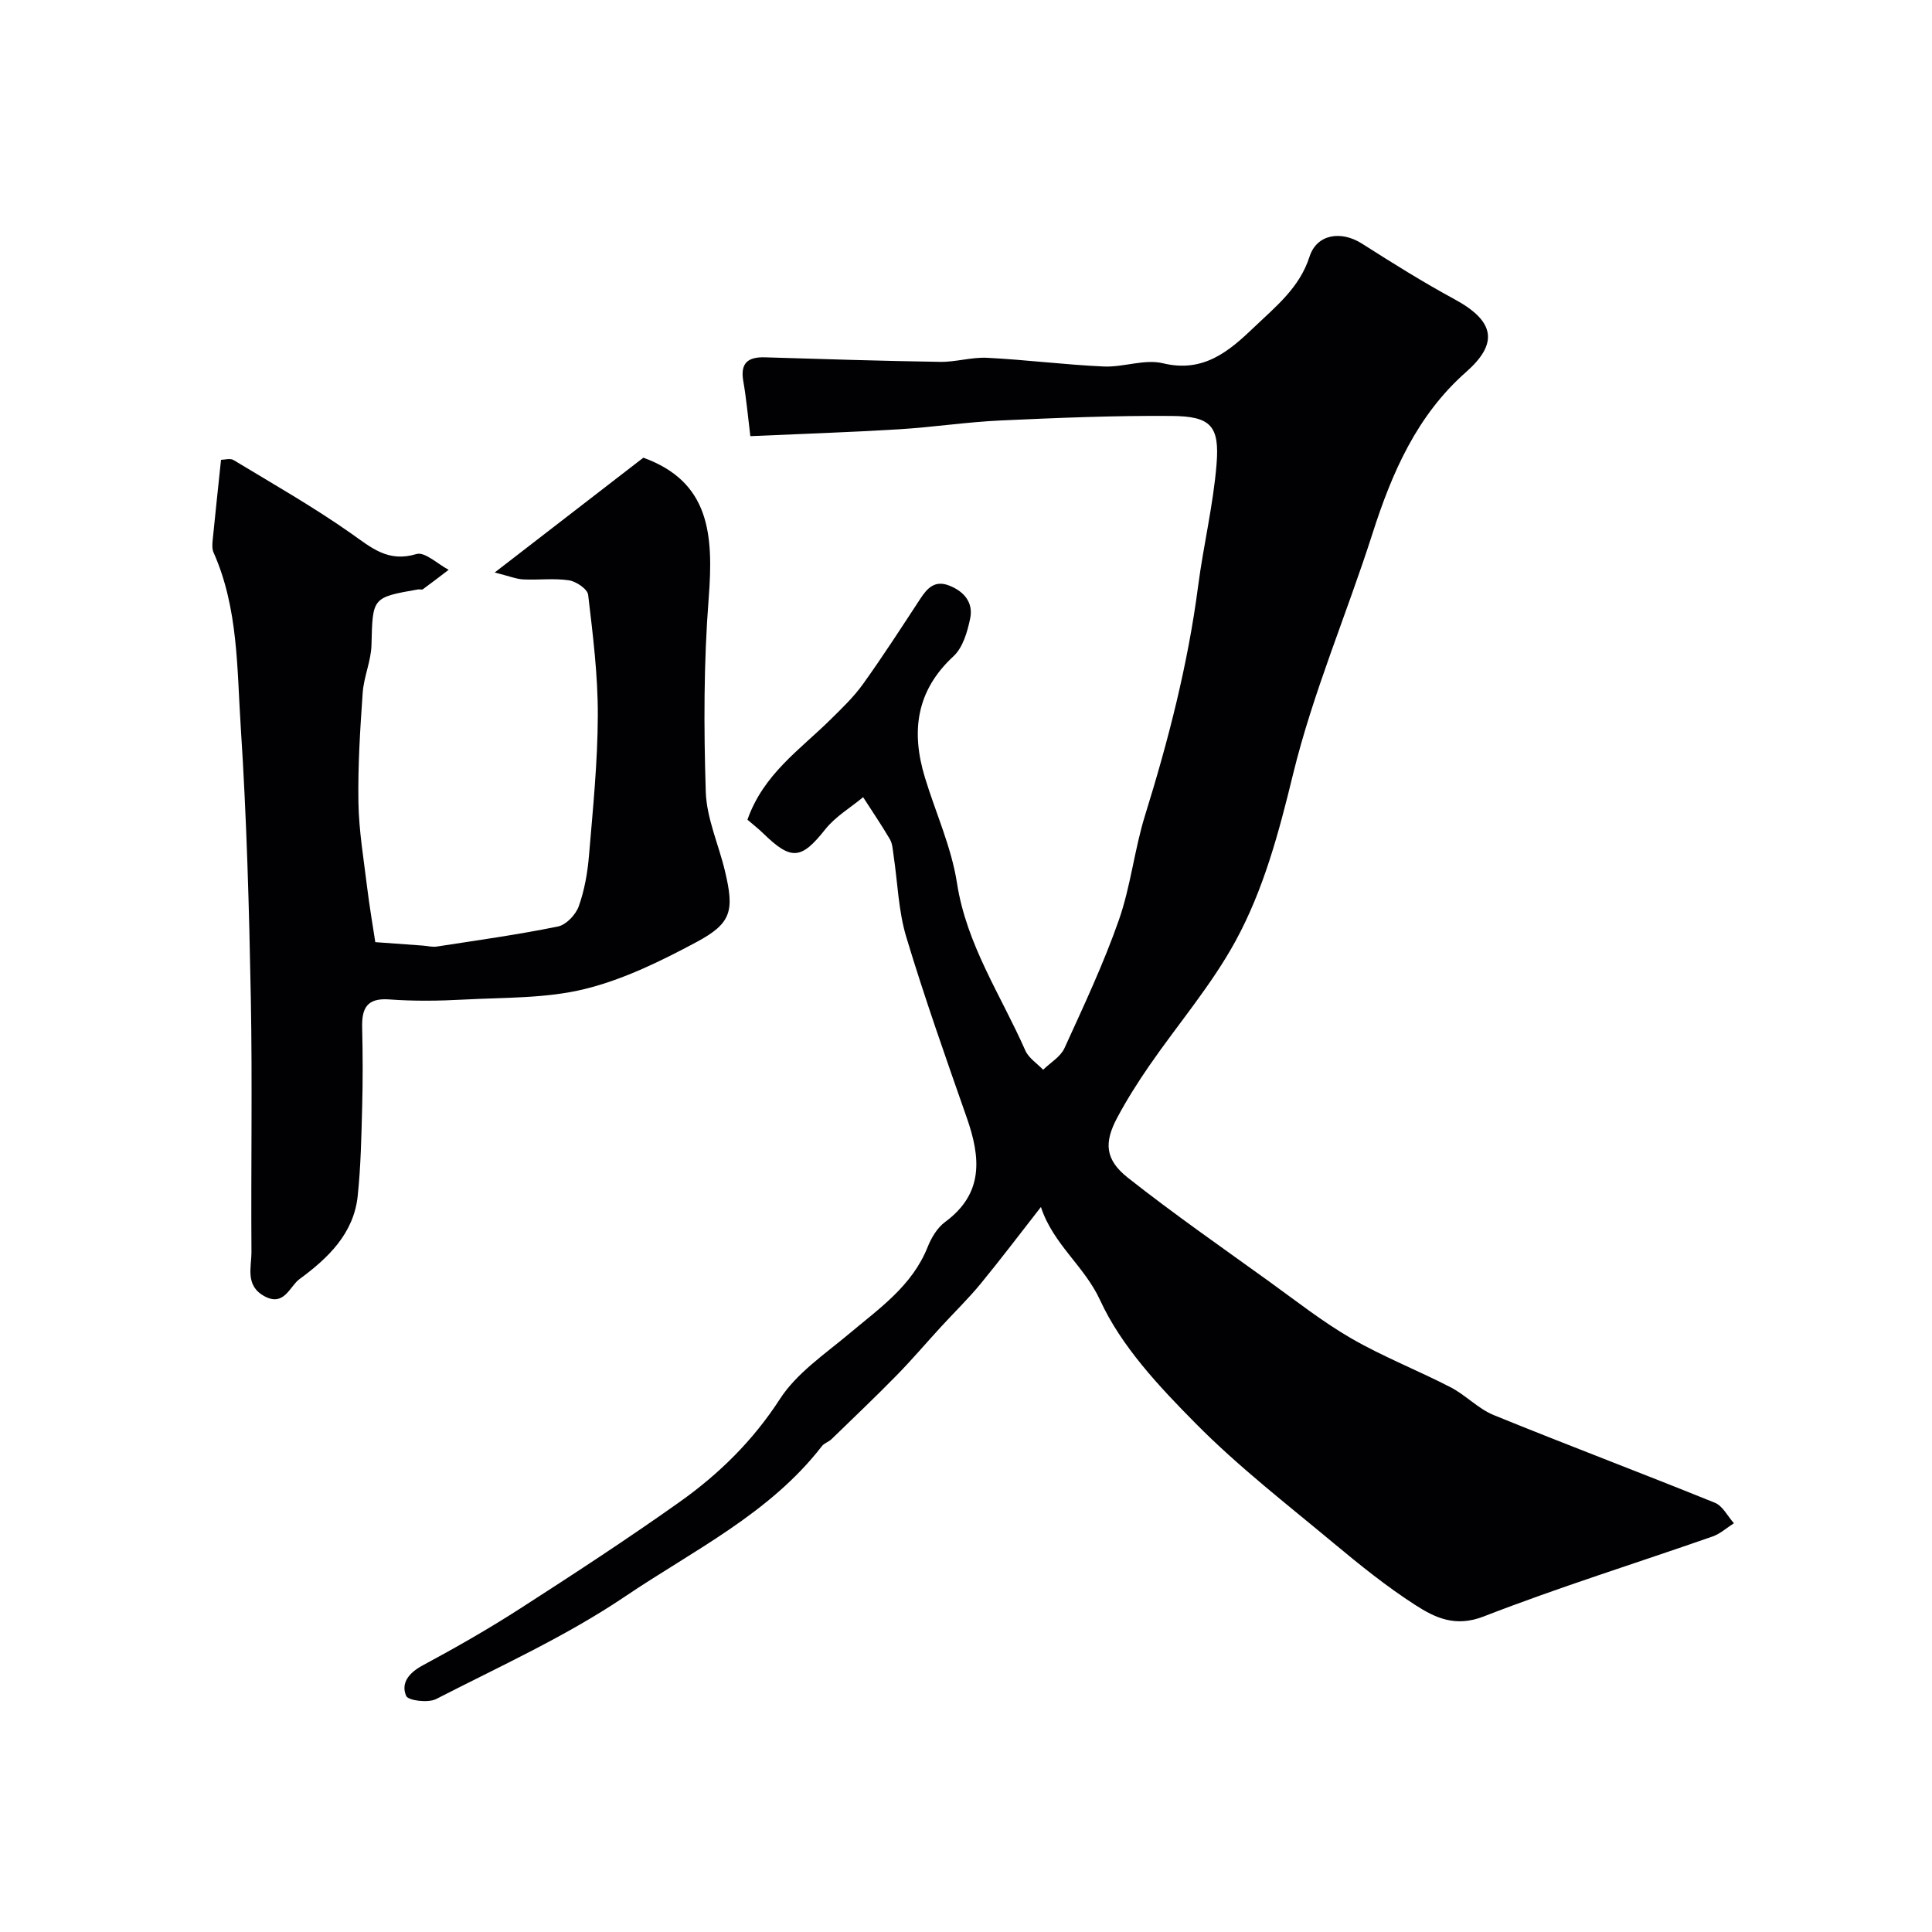
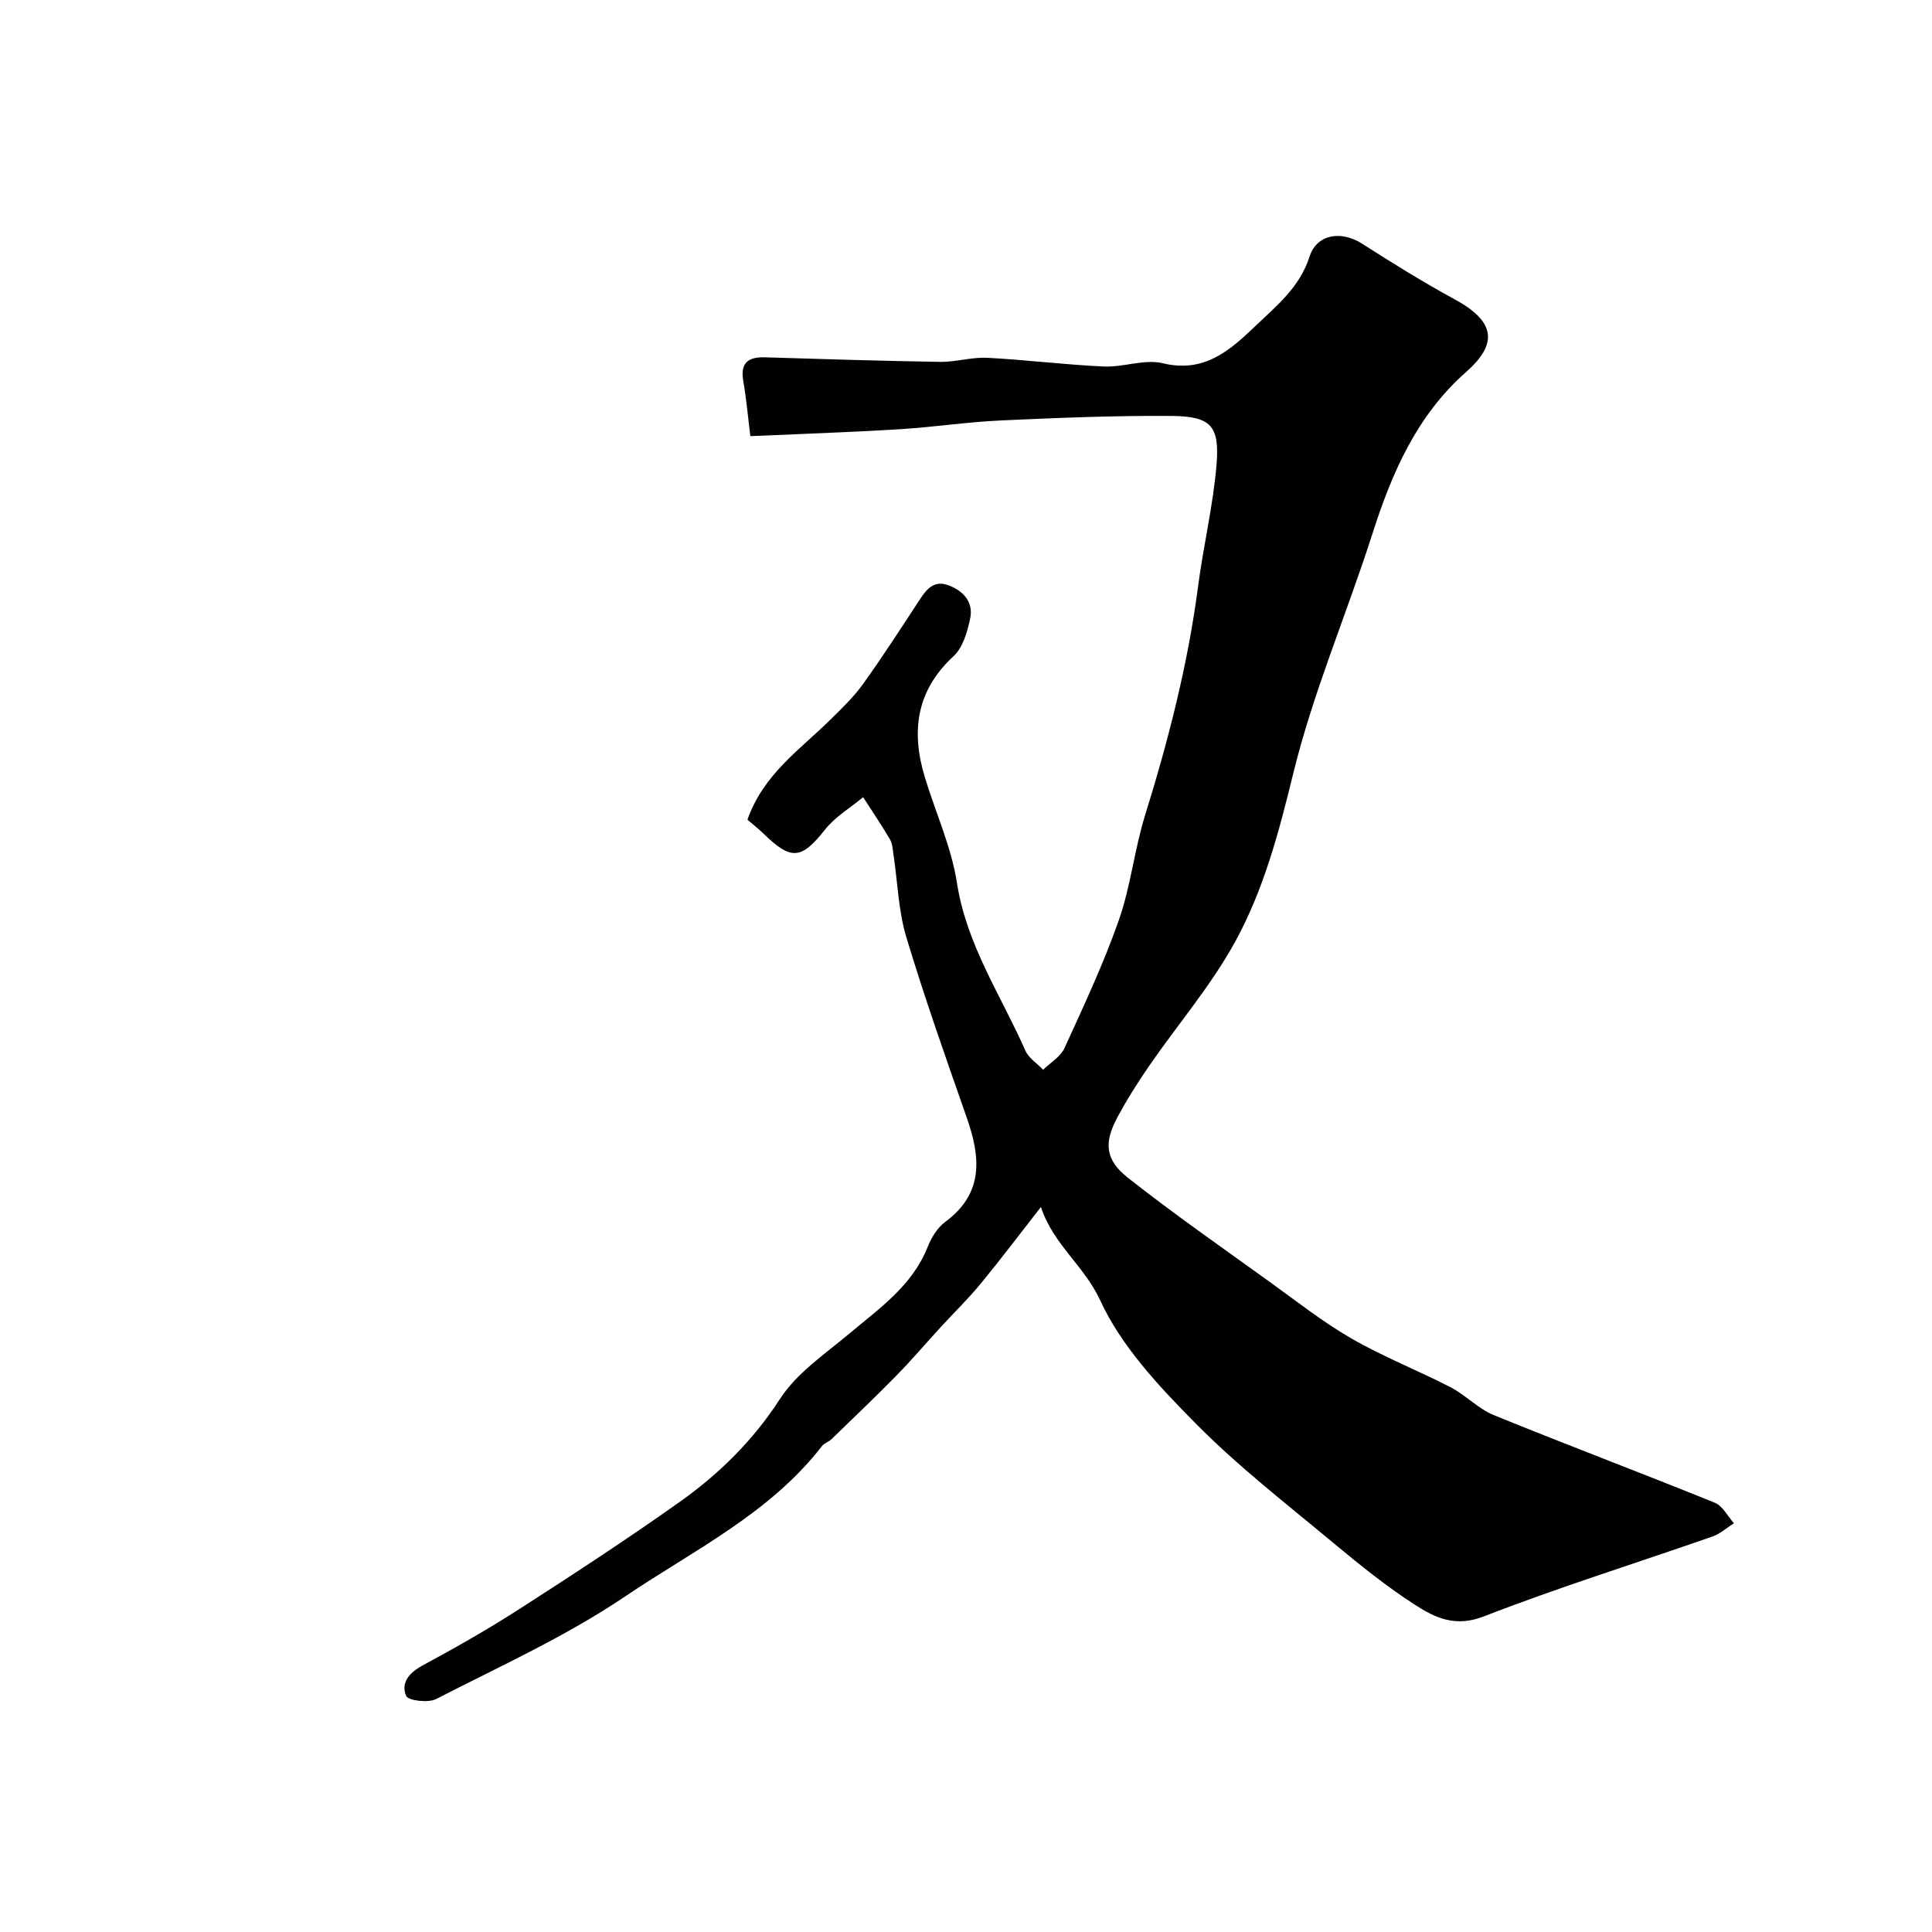
<svg xmlns="http://www.w3.org/2000/svg" enable-background="new 0 0 400 400" viewBox="0 0 400 400">
  <path d="m154.75 169.71c3.32-9.45 10.91-14.52 17.17-20.71 2.37-2.34 4.83-4.68 6.76-7.38 4.13-5.76 7.97-11.72 11.85-17.64 1.45-2.21 3-3.9 5.95-2.76 3.12 1.2 5.06 3.53 4.39 6.8-.57 2.77-1.52 6.06-3.46 7.85-7.76 7.17-8.8 15.61-5.92 25.09 2.21 7.29 5.49 14.4 6.64 21.85 1.98 12.82 9.12 23.27 14.15 34.68.69 1.57 2.43 2.67 3.69 3.99 1.5-1.47 3.59-2.67 4.41-4.46 3.99-8.74 8.09-17.47 11.26-26.51 2.46-7 3.22-14.59 5.43-21.7 4.84-15.57 8.88-31.29 10.99-47.49 1.1-8.41 3.12-16.72 3.81-25.15.66-8.02-1.2-9.98-9.26-10.05-11.79-.1-23.6.39-35.38.93-7.05.32-14.06 1.4-21.11 1.83-10.2.62-20.43.96-30.77 1.42-.53-4.29-.84-7.87-1.46-11.39-.65-3.74.94-5.03 4.47-4.93 12.09.37 24.18.75 36.28.94 3.26.05 6.54-1.01 9.78-.84 8.05.41 16.06 1.44 24.11 1.8 4.08.18 8.44-1.59 12.24-.67 8.41 2.04 13.71-2.51 18.89-7.47 4.47-4.28 9.4-8.16 11.46-14.59 1.5-4.7 6.54-5.47 10.88-2.7 6.29 4.01 12.62 7.97 19.17 11.52 8.49 4.61 8.99 9.22 2.36 15.06-10.17 8.97-15.33 20.8-19.37 33.43-5.34 16.7-12.34 32.95-16.47 49.92-2.92 11.99-6.06 23.78-11.89 34.46-4.97 9.11-11.88 17.15-17.81 25.74-2.41 3.49-4.69 7.09-6.68 10.82-2.77 5.19-2.52 8.71 2.22 12.45 9.48 7.48 19.41 14.38 29.21 21.45 5.62 4.05 11.1 8.38 17.08 11.83 6.59 3.8 13.76 6.6 20.53 10.1 3.13 1.62 5.7 4.44 8.92 5.75 15.2 6.2 30.56 11.98 45.78 18.15 1.62.66 2.64 2.79 3.94 4.24-1.47.93-2.83 2.19-4.44 2.75-15.8 5.52-31.8 10.5-47.39 16.56-5.84 2.27-10.03.27-14.14-2.38-5.89-3.79-11.4-8.22-16.8-12.72-9.73-8.11-19.82-15.91-28.69-24.89-7.56-7.64-15.38-15.95-19.76-25.49-3.27-7.11-9.7-11.53-12.26-19.3-4.28 5.47-8.28 10.78-12.49 15.9-2.56 3.11-5.47 5.93-8.2 8.91-3.06 3.33-5.99 6.78-9.15 10.01-4.42 4.51-8.99 8.86-13.52 13.25-.58.56-1.49.81-1.97 1.42-10.8 13.98-26.61 21.58-40.73 31.12-12.26 8.28-25.94 14.47-39.16 21.26-1.64.84-5.78.33-6.2-.65-1.14-2.68.59-4.79 3.41-6.31 6.87-3.7 13.66-7.57 20.21-11.79 11.11-7.15 22.18-14.38 32.95-22.02 8.18-5.8 15.22-12.7 20.82-21.36 3.47-5.37 9.31-9.29 14.36-13.53 6.25-5.25 13.02-9.9 16.22-17.93.76-1.92 2-3.99 3.61-5.18 8.05-5.92 7.36-13.38 4.5-21.56-4.35-12.43-8.75-24.86-12.54-37.46-1.63-5.41-1.78-11.27-2.63-16.92-.17-1.12-.21-2.36-.75-3.29-1.74-2.97-3.69-5.82-5.55-8.72-2.65 2.2-5.76 4.03-7.85 6.67-4.93 6.21-7 6.52-12.81.84-.97-.95-2.03-1.76-3.29-2.85z" fill="#010103" />
-   <path d="m102.42 118.53c10.95-8.46 20.67-15.96 30.78-23.77 13.74 4.99 14.56 15.84 13.52 29.18-1.03 13.26-1.02 26.65-.6 39.95.17 5.53 2.67 10.96 3.98 16.47 1.95 8.2 1.38 10.78-5.85 14.66-7.38 3.95-15.14 7.77-23.2 9.75-8.03 1.97-16.63 1.73-24.99 2.18-5.15.28-10.35.35-15.48-.03-4.65-.34-5.7 1.86-5.6 5.84.13 5.49.15 11 0 16.49-.16 6.12-.28 12.26-.92 18.34-.81 7.84-6.2 12.94-12.06 17.24-2.01 1.47-3.15 5.75-7.23 3.55-4.09-2.21-2.69-6.01-2.71-9.23-.12-17.49.2-34.99-.13-52.47-.35-18.7-.86-37.41-2.08-56.07-.8-12.17-.49-24.65-5.63-36.21-.32-.71-.28-1.65-.2-2.46.55-5.55 1.15-11.1 1.74-16.74.69 0 1.89-.38 2.61.06 8.19 4.95 16.53 9.7 24.35 15.2 4.23 2.98 7.65 6.02 13.49 4.25 1.74-.53 4.43 2.09 6.68 3.26-1.77 1.35-3.53 2.71-5.33 4.02-.22.16-.66-.01-.98.04-9.58 1.67-9.42 1.68-9.67 11.53-.09 3.31-1.59 6.56-1.82 9.89-.53 7.56-1.01 15.16-.88 22.73.1 5.88 1.1 11.74 1.81 17.6.49 4 1.18 7.97 1.68 11.28 3.82.28 6.81.49 9.8.71.99.07 2 .35 2.95.2 8.38-1.29 16.78-2.46 25.07-4.15 1.69-.34 3.68-2.44 4.3-4.17 1.19-3.32 1.82-6.93 2.12-10.47.81-9.67 1.8-19.36 1.83-29.05.03-8.33-1.02-16.68-2-24.98-.14-1.19-2.48-2.78-3.98-3-3.09-.47-6.31-.03-9.47-.19-1.46-.08-2.89-.68-5.9-1.43z" fill="#010103" />
</svg>